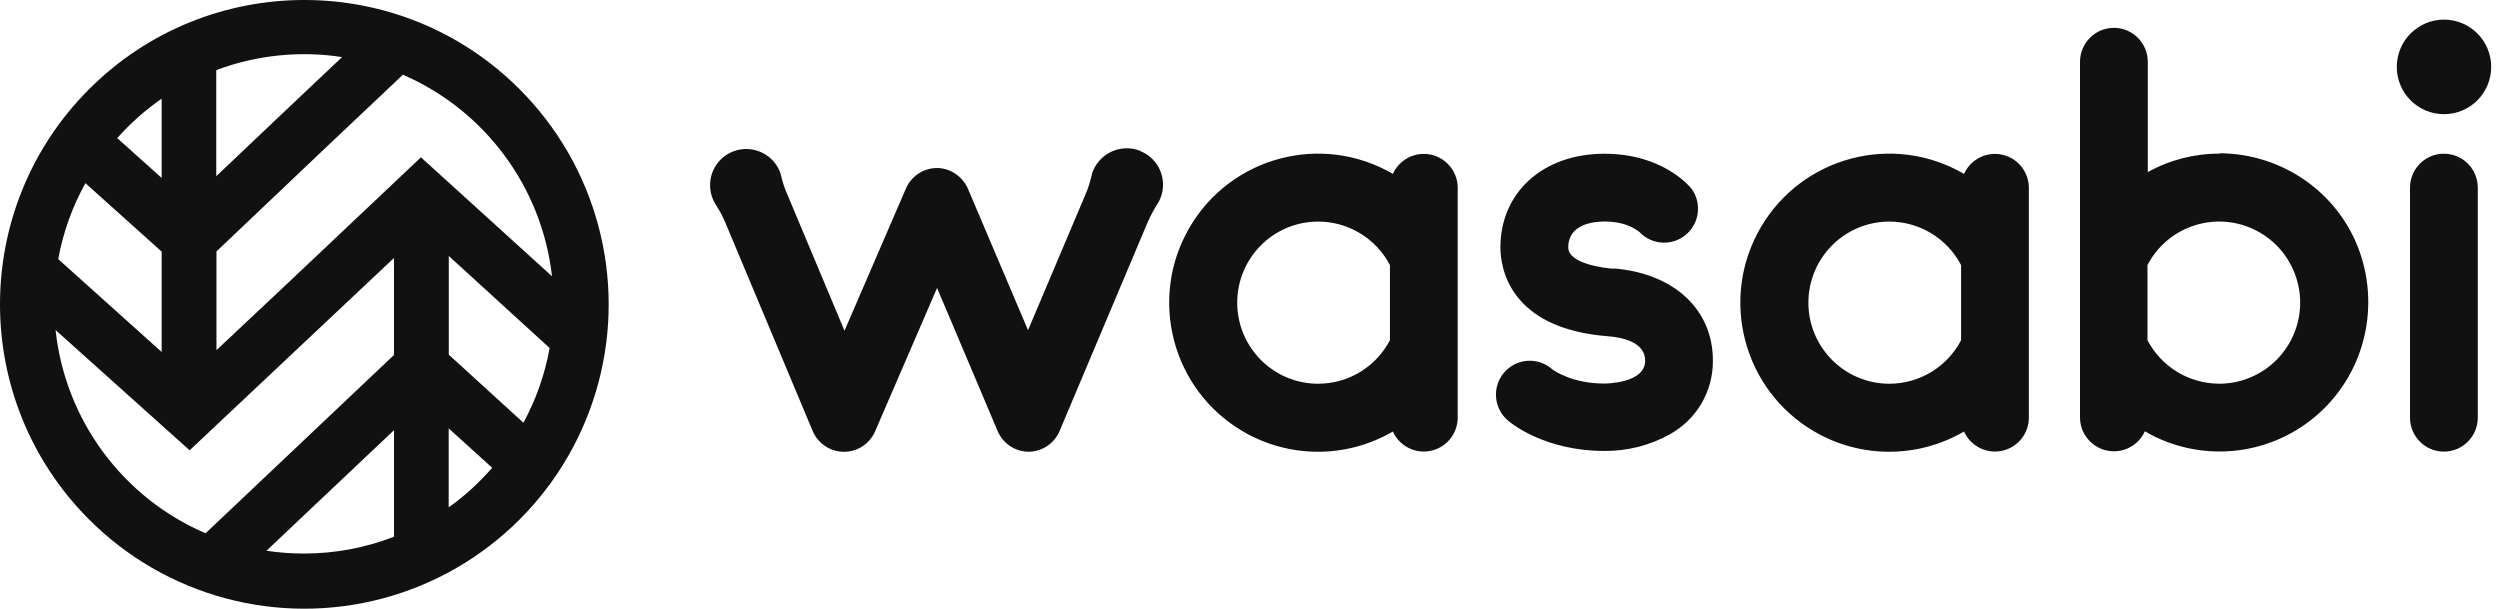
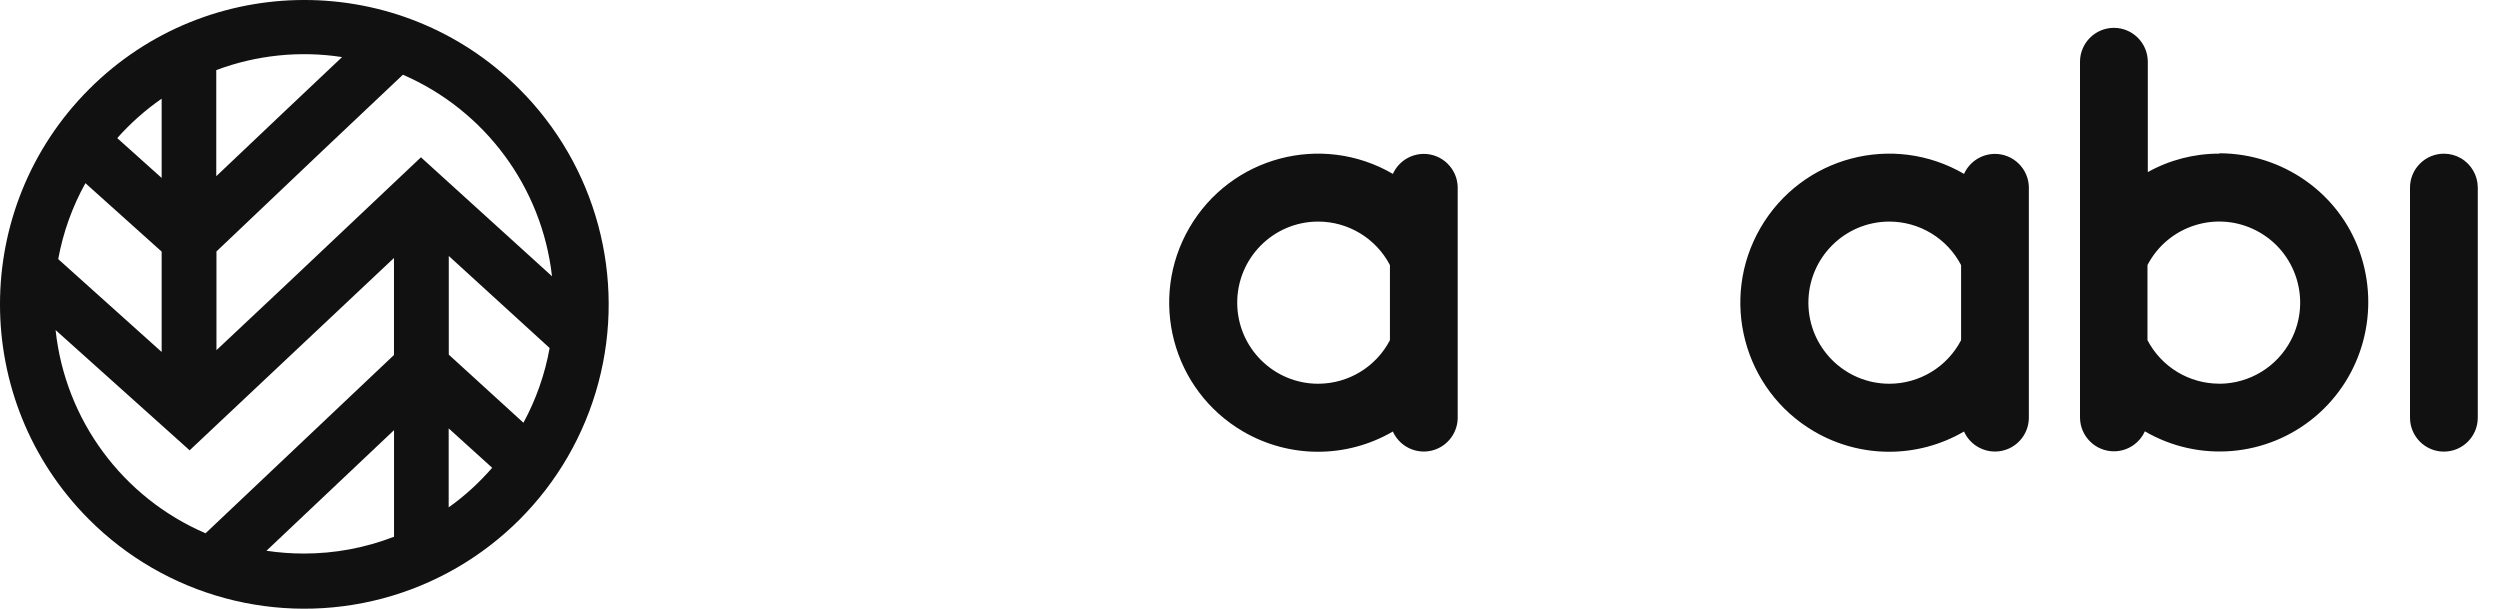
<svg xmlns="http://www.w3.org/2000/svg" width="115" height="28" viewBox="0 0 115 28" fill="none">
  <path d="M23.877 4.079C18.406 -1.369 9.559 -1.358 4.1 4.101C-1.358 9.56 -1.368 18.406 4.078 23.877C7.612 27.428 12.773 28.818 17.613 27.526C22.452 26.233 26.232 22.454 27.525 17.613C28.818 12.774 27.426 7.614 23.876 4.079H23.877V4.079ZM25.39 12.706L19.363 7.236L13.198 13.061L9.957 16.107V11.566L14.868 6.901L18.534 3.437C22.314 5.077 24.93 8.612 25.392 12.706H25.39ZM25.283 16.008C25.068 17.211 24.661 18.372 24.078 19.446L20.644 16.314V11.775L25.283 16.009V16.008ZM15.734 2.627L13.14 5.078L9.948 8.105V3.225C11.795 2.532 13.789 2.326 15.738 2.626H15.734V2.627ZM7.436 16.191L2.678 11.919C2.901 10.695 3.324 9.515 3.929 8.426L7.436 11.574V16.19V16.191ZM7.436 4.548V8.185L5.393 6.353C5.999 5.67 6.685 5.061 7.436 4.539V4.548H7.436ZM2.557 15.183L8.723 20.714L18.123 11.867V16.329L9.455 24.531C5.637 22.889 2.999 19.316 2.557 15.183ZM12.256 25.336L18.125 19.787V24.689C16.804 25.202 15.399 25.464 13.981 25.463C13.403 25.463 12.826 25.42 12.254 25.335H12.256V25.336ZM20.639 23.335V19.706L22.64 21.518C22.047 22.198 21.378 22.817 20.644 23.334H20.639V23.335Z" fill="#111111" />
  <path d="M67.055 8.63C67.048 7.766 66.343 7.073 65.482 7.079C64.874 7.085 64.322 7.444 64.073 7.999C60.805 6.095 56.614 7.203 54.712 10.476C52.811 13.748 53.918 17.946 57.185 19.85C59.314 21.091 61.943 21.091 64.071 19.85C64.426 20.637 65.35 20.988 66.135 20.633C66.691 20.381 67.049 19.83 67.054 19.221V8.63H67.055ZM60.647 17.652C58.591 17.658 56.918 15.993 56.912 13.933C56.907 11.874 58.569 10.198 60.626 10.193C62.015 10.189 63.292 10.96 63.937 12.194V15.649C63.297 16.876 62.03 17.647 60.649 17.651L60.647 17.652ZM112.419 20.774C111.558 20.774 110.86 20.075 110.86 19.212V8.63C110.862 7.766 111.562 7.068 112.425 7.07C112.696 7.07 112.964 7.142 113.199 7.278C113.681 7.557 113.977 8.072 113.978 8.63V19.212C113.978 20.075 113.28 20.774 112.419 20.774ZM93.328 8.63C93.321 7.766 92.616 7.073 91.755 7.079C91.147 7.085 90.596 7.444 90.346 7.999C87.078 6.095 82.887 7.203 80.985 10.476C79.084 13.748 80.191 17.946 83.459 19.85C85.587 21.091 88.216 21.091 90.344 19.85C90.699 20.637 91.624 20.988 92.409 20.633C92.964 20.381 93.323 19.83 93.327 19.221V8.63H93.328ZM86.911 17.652C84.855 17.652 83.187 15.983 83.186 13.924C83.186 11.865 84.852 10.194 86.908 10.193C88.295 10.193 89.567 10.964 90.21 12.195V15.65C89.567 16.881 88.296 17.652 86.909 17.652H86.911ZM102.084 7.067C100.93 7.066 99.794 7.36 98.799 7.917V2.84C98.796 1.979 98.099 1.281 97.24 1.281C96.38 1.281 95.682 1.979 95.68 2.84V19.21C95.687 20.073 96.392 20.767 97.253 20.76C97.862 20.755 98.413 20.396 98.663 19.841C101.152 21.291 104.28 21.023 106.488 19.173C108.697 17.323 109.501 14.287 108.542 11.576C107.583 8.865 104.988 7.062 102.107 7.051L102.084 7.067ZM102.084 17.649C100.697 17.649 99.426 16.878 98.784 15.647V12.192C99.737 10.367 101.987 9.662 103.81 10.617C105.633 11.572 106.336 13.826 105.383 15.651C104.74 16.881 103.468 17.652 102.081 17.652H102.083L102.084 17.649Z" fill="#111111" />
-   <path d="M112.424 5.252C113.623 5.252 114.595 4.279 114.595 3.077C114.595 1.876 113.623 0.902 112.424 0.902C111.224 0.902 110.252 1.876 110.252 3.077C110.252 4.279 111.224 5.252 112.424 5.252Z" fill="#111111" />
-   <path d="M52.459 6.942C51.687 6.632 50.805 6.934 50.383 7.651C50.308 7.778 50.252 7.916 50.216 8.059C50.15 8.333 50.078 8.603 49.958 8.881L47.29 15.189L44.528 8.69C44.285 8.117 43.706 7.729 43.1 7.729C42.48 7.731 41.919 8.101 41.673 8.672L38.847 15.213L36.208 8.922C36.095 8.669 36.007 8.405 35.944 8.135C35.807 7.493 35.278 7.002 34.63 6.882C33.982 6.762 33.325 7.036 32.954 7.578C32.583 8.121 32.567 8.834 32.913 9.396C33.084 9.654 33.232 9.927 33.354 10.213L37.38 19.818C37.62 20.397 38.183 20.776 38.807 20.782H38.829C39.45 20.781 40.011 20.411 40.256 19.839L43.105 13.246L45.891 19.828C46.134 20.404 46.697 20.778 47.319 20.779C47.945 20.774 48.507 20.394 48.746 19.815L52.792 10.224C52.924 9.925 53.079 9.636 53.255 9.362C53.299 9.294 53.337 9.217 53.369 9.143C53.542 8.735 53.543 8.273 53.375 7.861C53.206 7.449 52.882 7.125 52.471 6.957L52.458 6.943L52.459 6.942ZM74.229 12.364C73.88 12.336 72.14 12.158 72.14 11.379C72.14 10.307 73.304 10.19 73.804 10.19C74.847 10.19 75.31 10.601 75.412 10.67C76.002 11.299 76.99 11.33 77.617 10.738C78.185 10.204 78.272 9.33 77.821 8.694C77.688 8.529 76.456 7.072 73.8 7.072C70.983 7.072 69.019 8.846 69.019 11.383C69.019 12.251 69.375 15.117 73.98 15.469C74.615 15.519 75.678 15.733 75.678 16.591C75.678 17.633 73.876 17.643 73.798 17.643C72.371 17.643 71.54 17.089 71.403 16.988C71.119 16.734 70.751 16.594 70.37 16.594C69.709 16.594 69.12 17.013 68.901 17.639C68.683 18.264 68.883 18.959 69.401 19.373C69.568 19.516 71.116 20.744 73.804 20.744C74.862 20.752 75.903 20.487 76.816 19.975C78.049 19.295 78.808 17.991 78.793 16.582C78.793 14.23 76.994 12.566 74.217 12.347L74.23 12.361L74.229 12.364Z" fill="#111111" />
</svg>